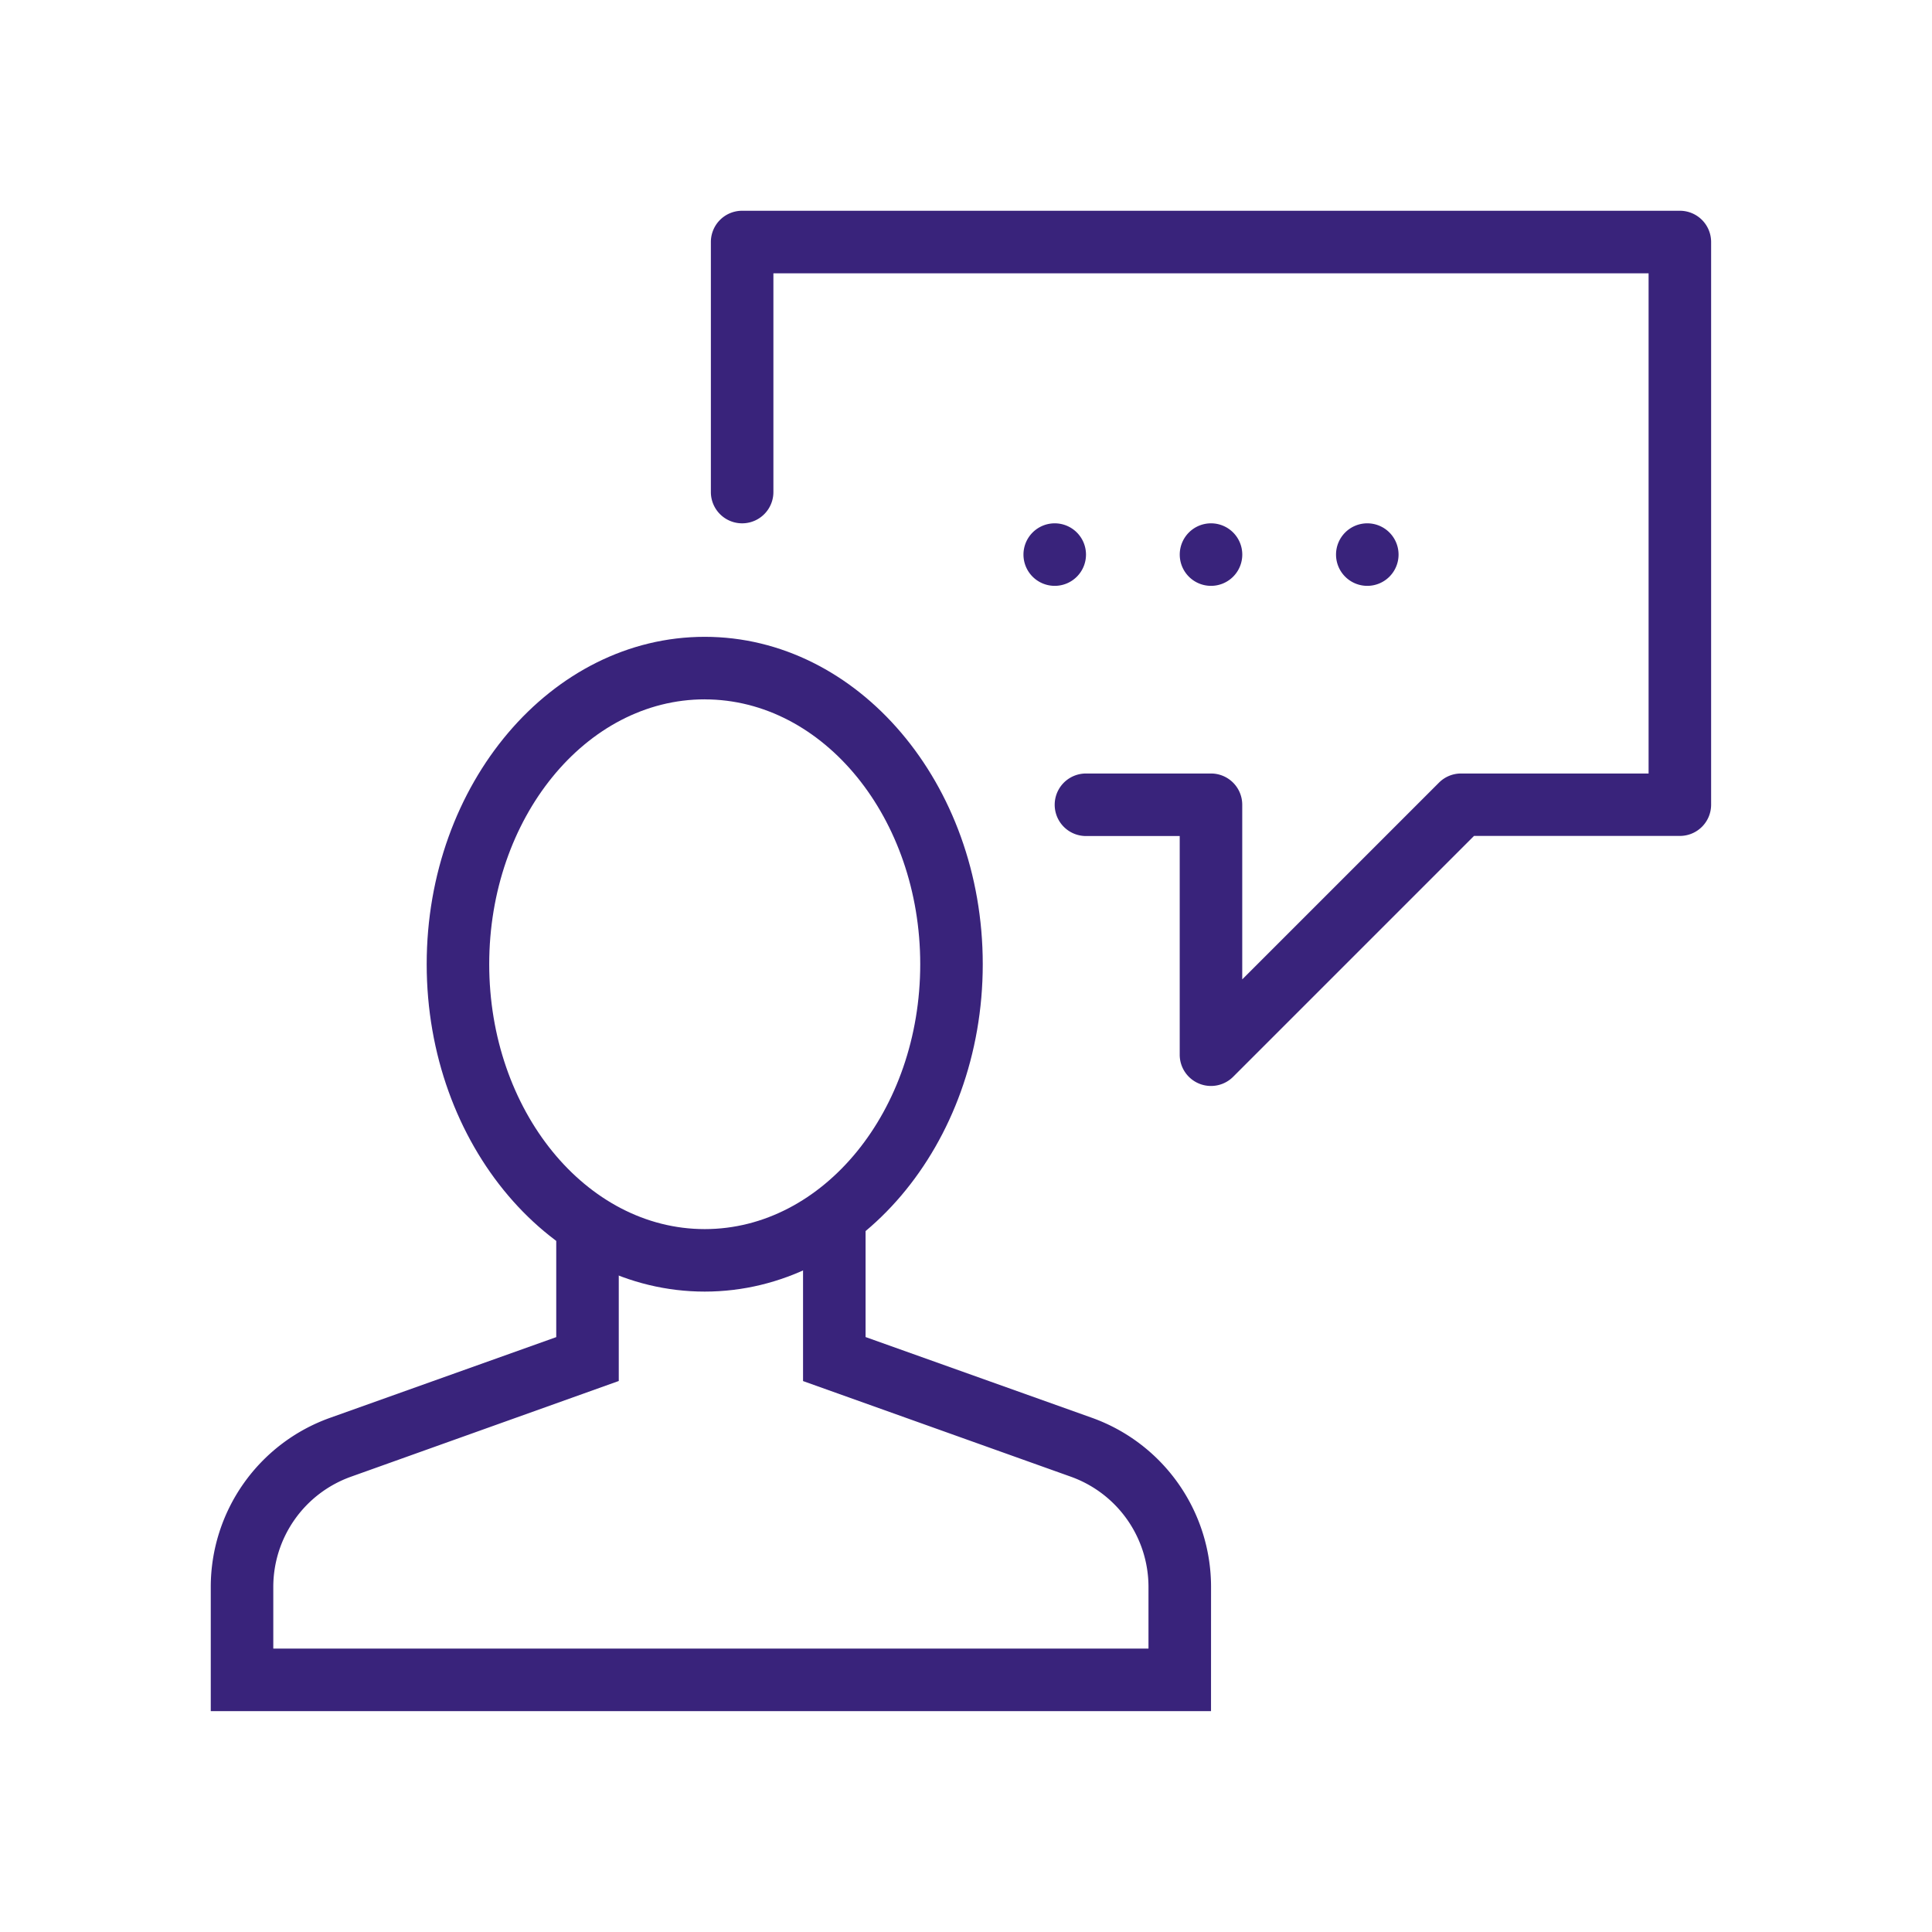
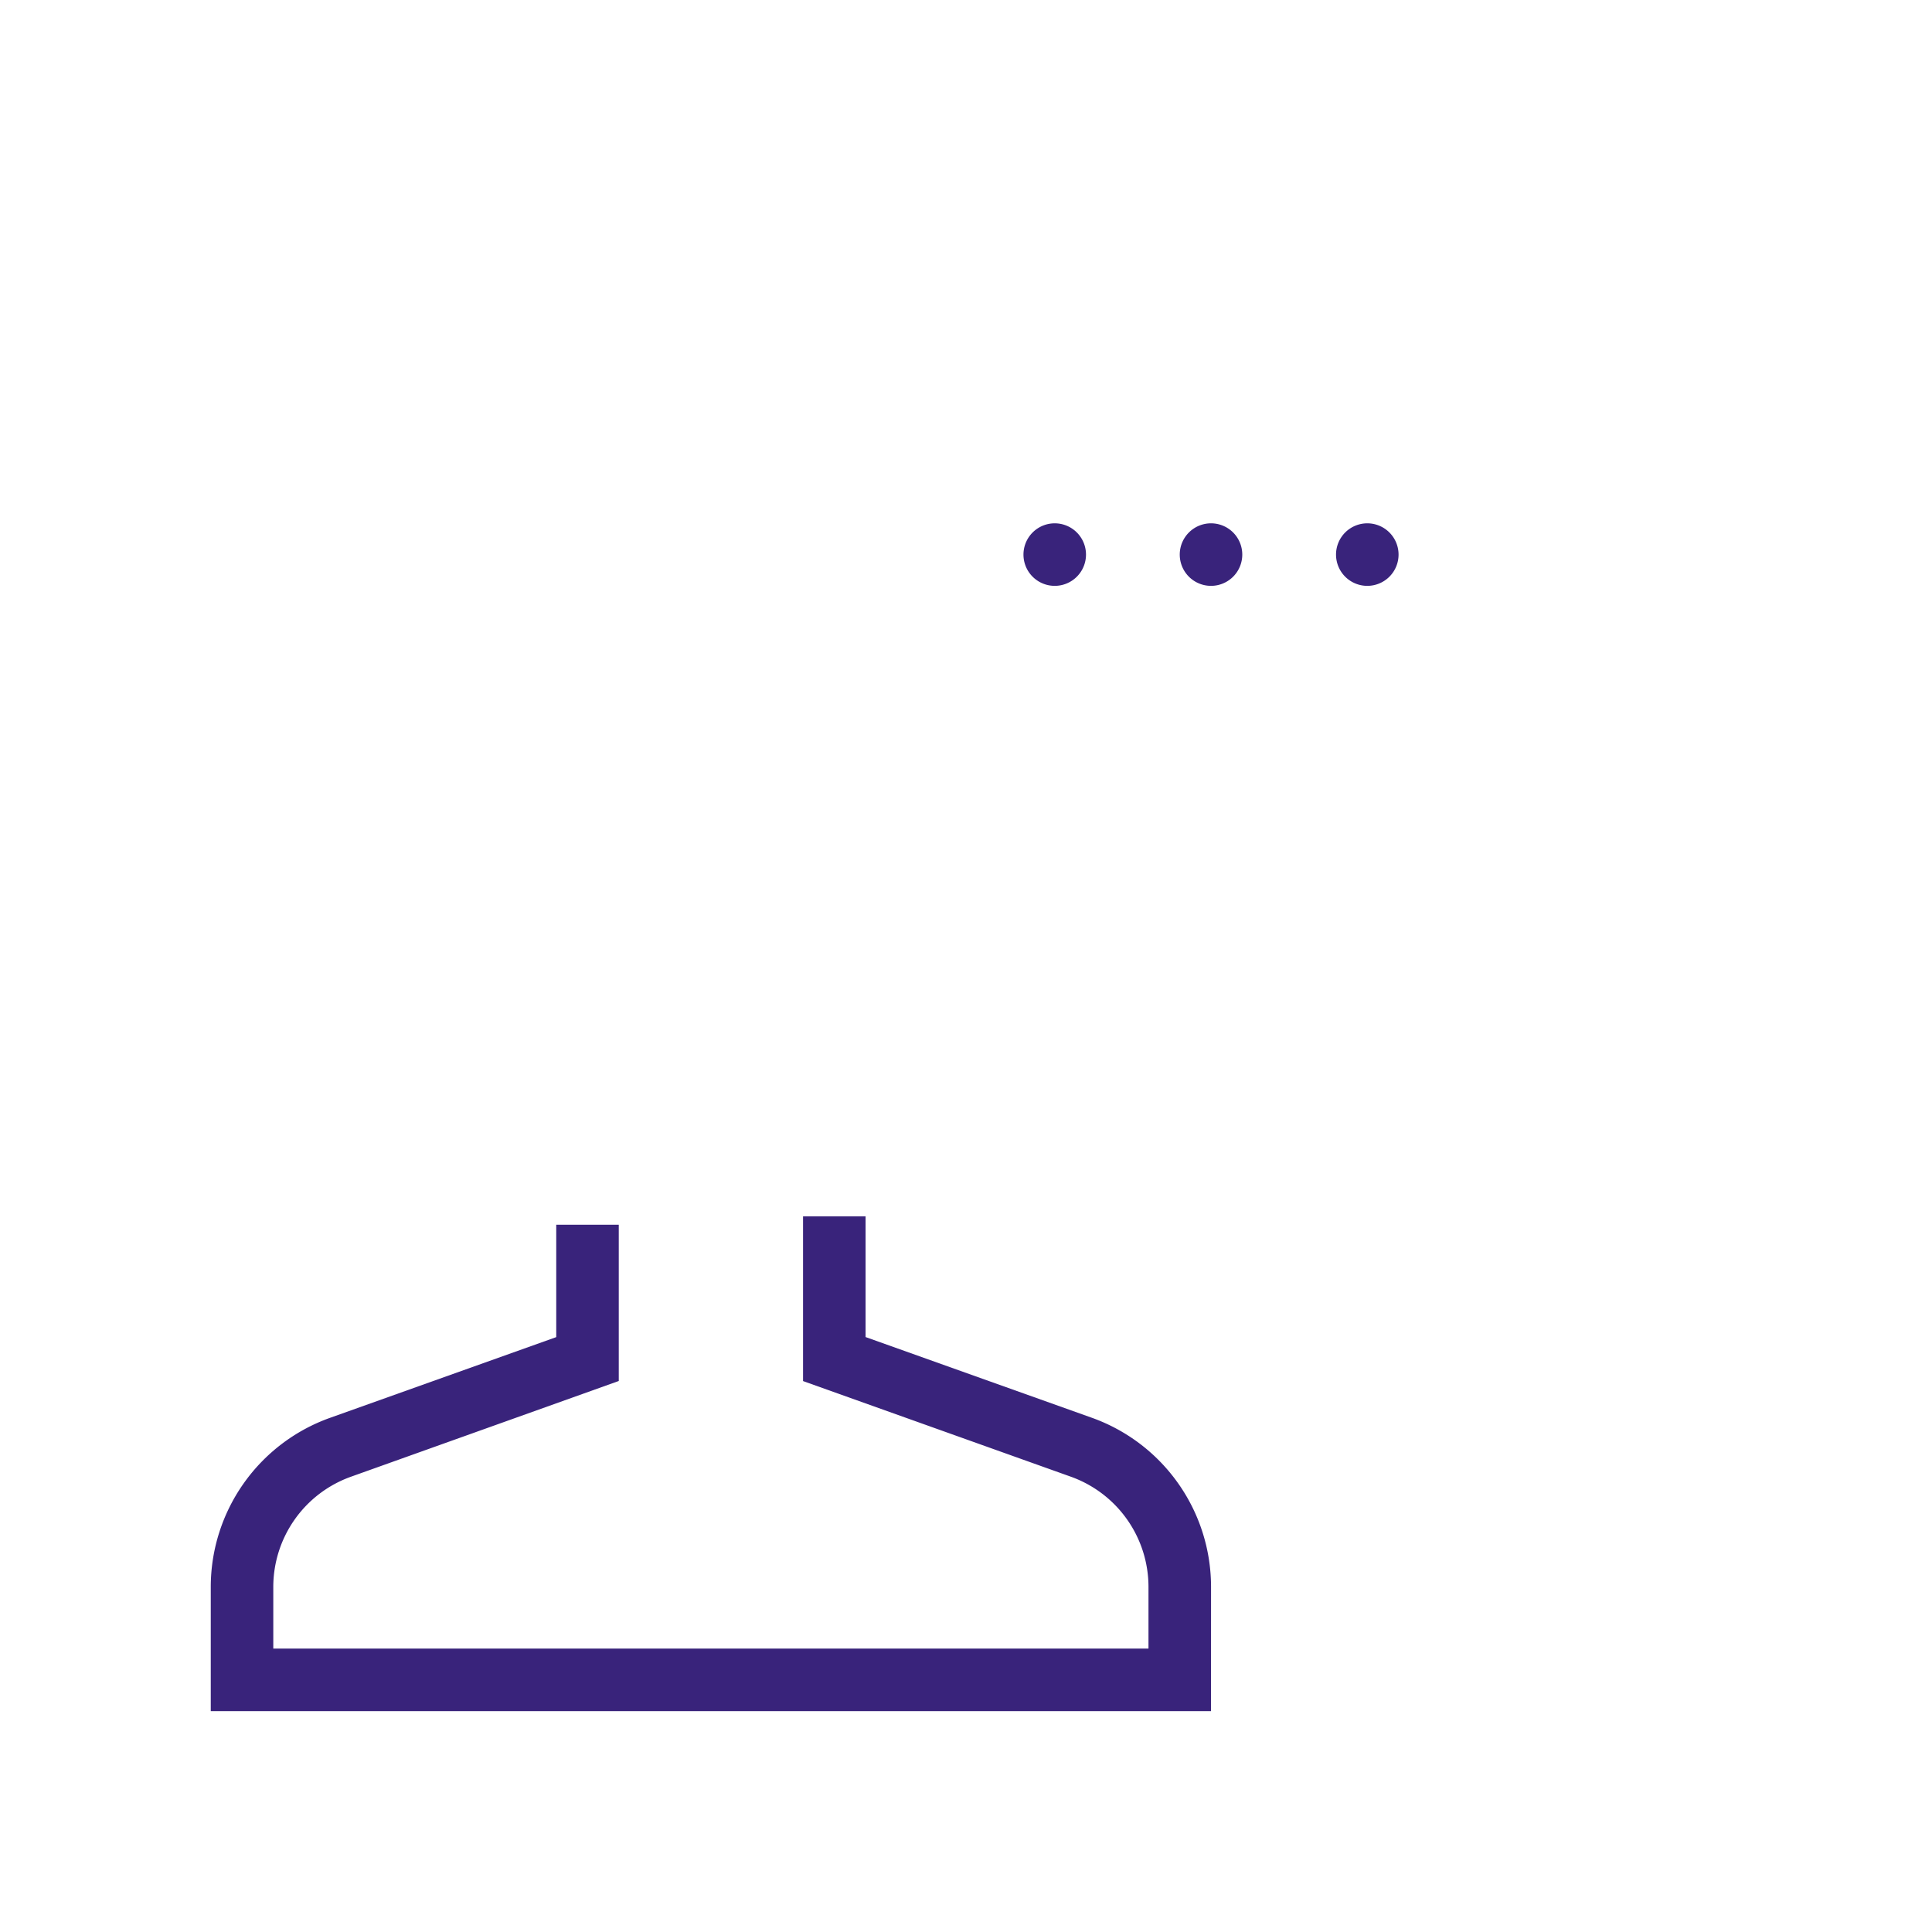
<svg xmlns="http://www.w3.org/2000/svg" width="55" height="55" viewBox="0 0 55 55">
  <g id="Shopify-Experts-Team" transform="translate(-1423 -703)">
    <rect id="canvas" width="55" height="55" transform="translate(1423 703)" fill="rgba(255,255,255,0)" />
    <g id="Expanded" transform="translate(1429 707)">
      <g id="Group_363" data-name="Group 363" transform="translate(0 2)">
        <g id="Group_356" data-name="Group 356" transform="translate(14.237)">
-           <path id="Path_563" data-name="Path 563" d="M30.237,24.915a.879.879,0,0,1-.341-.068.889.889,0,0,1-.549-.822V17.8H26.678a.89.89,0,1,1,0-1.78h3.559a.889.889,0,0,1,.89.89v4.971l5.6-5.6a.886.886,0,0,1,.629-.261h5.339V1.78H17.78V8.008a.89.89,0,0,1-1.78,0V.89A.889.889,0,0,1,16.89,0H43.585a.889.889,0,0,1,.89.89V16.907a.889.889,0,0,1-.89.89h-5.86l-6.858,6.858a.89.89,0,0,1-.63.26Z" transform="translate(-16)" fill="#39237b" />
-         </g>
+           </g>
        <g id="Group_357" data-name="Group 357" transform="translate(0 28.626)">
          <path id="Path_564" data-name="Path 564" d="M28.475,46.256H0v-3.54a5.114,5.114,0,0,1,3.389-4.807l6.446-2.3v-3.2h1.78v4.449L3.986,39.585A3.333,3.333,0,0,0,1.78,42.716v1.76H26.695v-1.76a3.334,3.334,0,0,0-2.206-3.132L16.861,36.86V32.17h1.78v3.437l6.448,2.3a5.115,5.115,0,0,1,3.387,4.807Z" transform="translate(0 -32.17)" fill="#39237b" />
        </g>
        <g id="Group_358" data-name="Group 358" transform="translate(6.147 12.129)">
-           <path id="Path_565" data-name="Path 565" d="M14.823,32.271c-4.364,0-7.915-4.181-7.915-9.321s3.55-9.319,7.915-9.319,7.915,4.18,7.915,9.319S19.187,32.271,14.823,32.271Zm0-16.86c-3.383,0-6.135,3.382-6.135,7.54s2.752,7.541,6.135,7.541,6.135-3.383,6.135-7.541-2.753-7.539-6.135-7.539Z" transform="translate(-6.908 -13.631)" fill="#39237b" />
-         </g>
+           </g>
        <g id="Group_360" data-name="Group 360" transform="translate(32.034 8.898)">
          <path id="Path_567" data-name="Path 567" d="M36.89,10a.89.89,0,1,0,.89.89.89.89,0,0,0-.89-.89Z" transform="translate(-36 -10)" fill="#39237b" />
        </g>
        <g id="Group_361" data-name="Group 361" transform="translate(27.585 8.898)">
          <path id="Path_568" data-name="Path 568" d="M31.89,10a.89.89,0,1,0,.89.89.89.89,0,0,0-.89-.89Z" transform="translate(-31 -10)" fill="#39237b" />
        </g>
        <g id="Group_362" data-name="Group 362" transform="translate(23.136 8.898)">
          <path id="Path_569" data-name="Path 569" d="M26.89,10a.89.89,0,1,0,.89.89.89.89,0,0,0-.89-.89Z" transform="translate(-26 -10)" fill="#39237b" />
        </g>
      </g>
    </g>
  </g>
</svg>